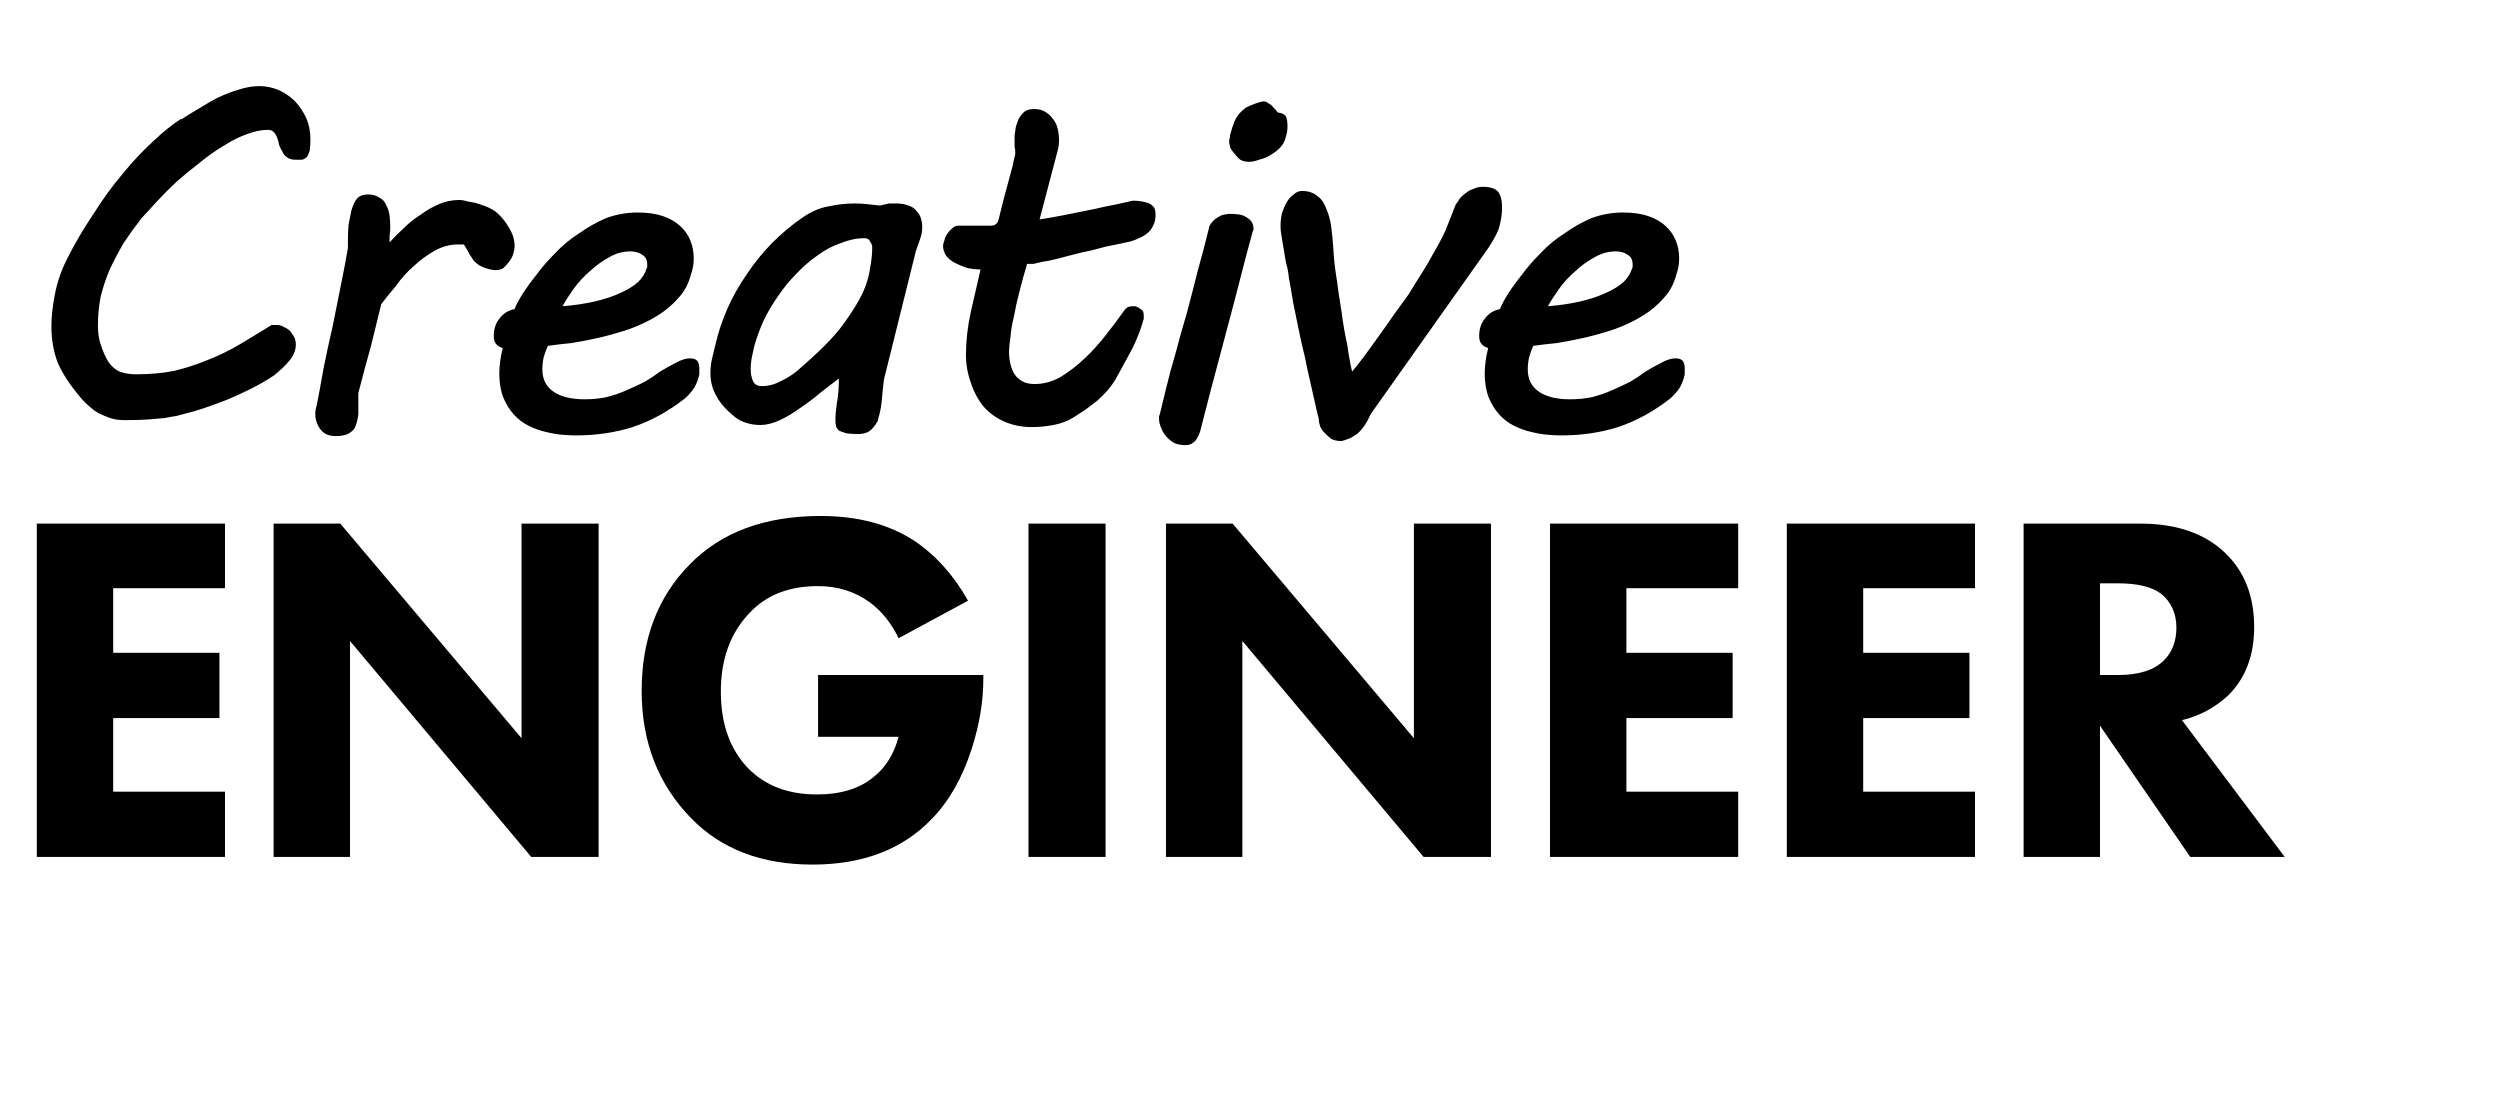
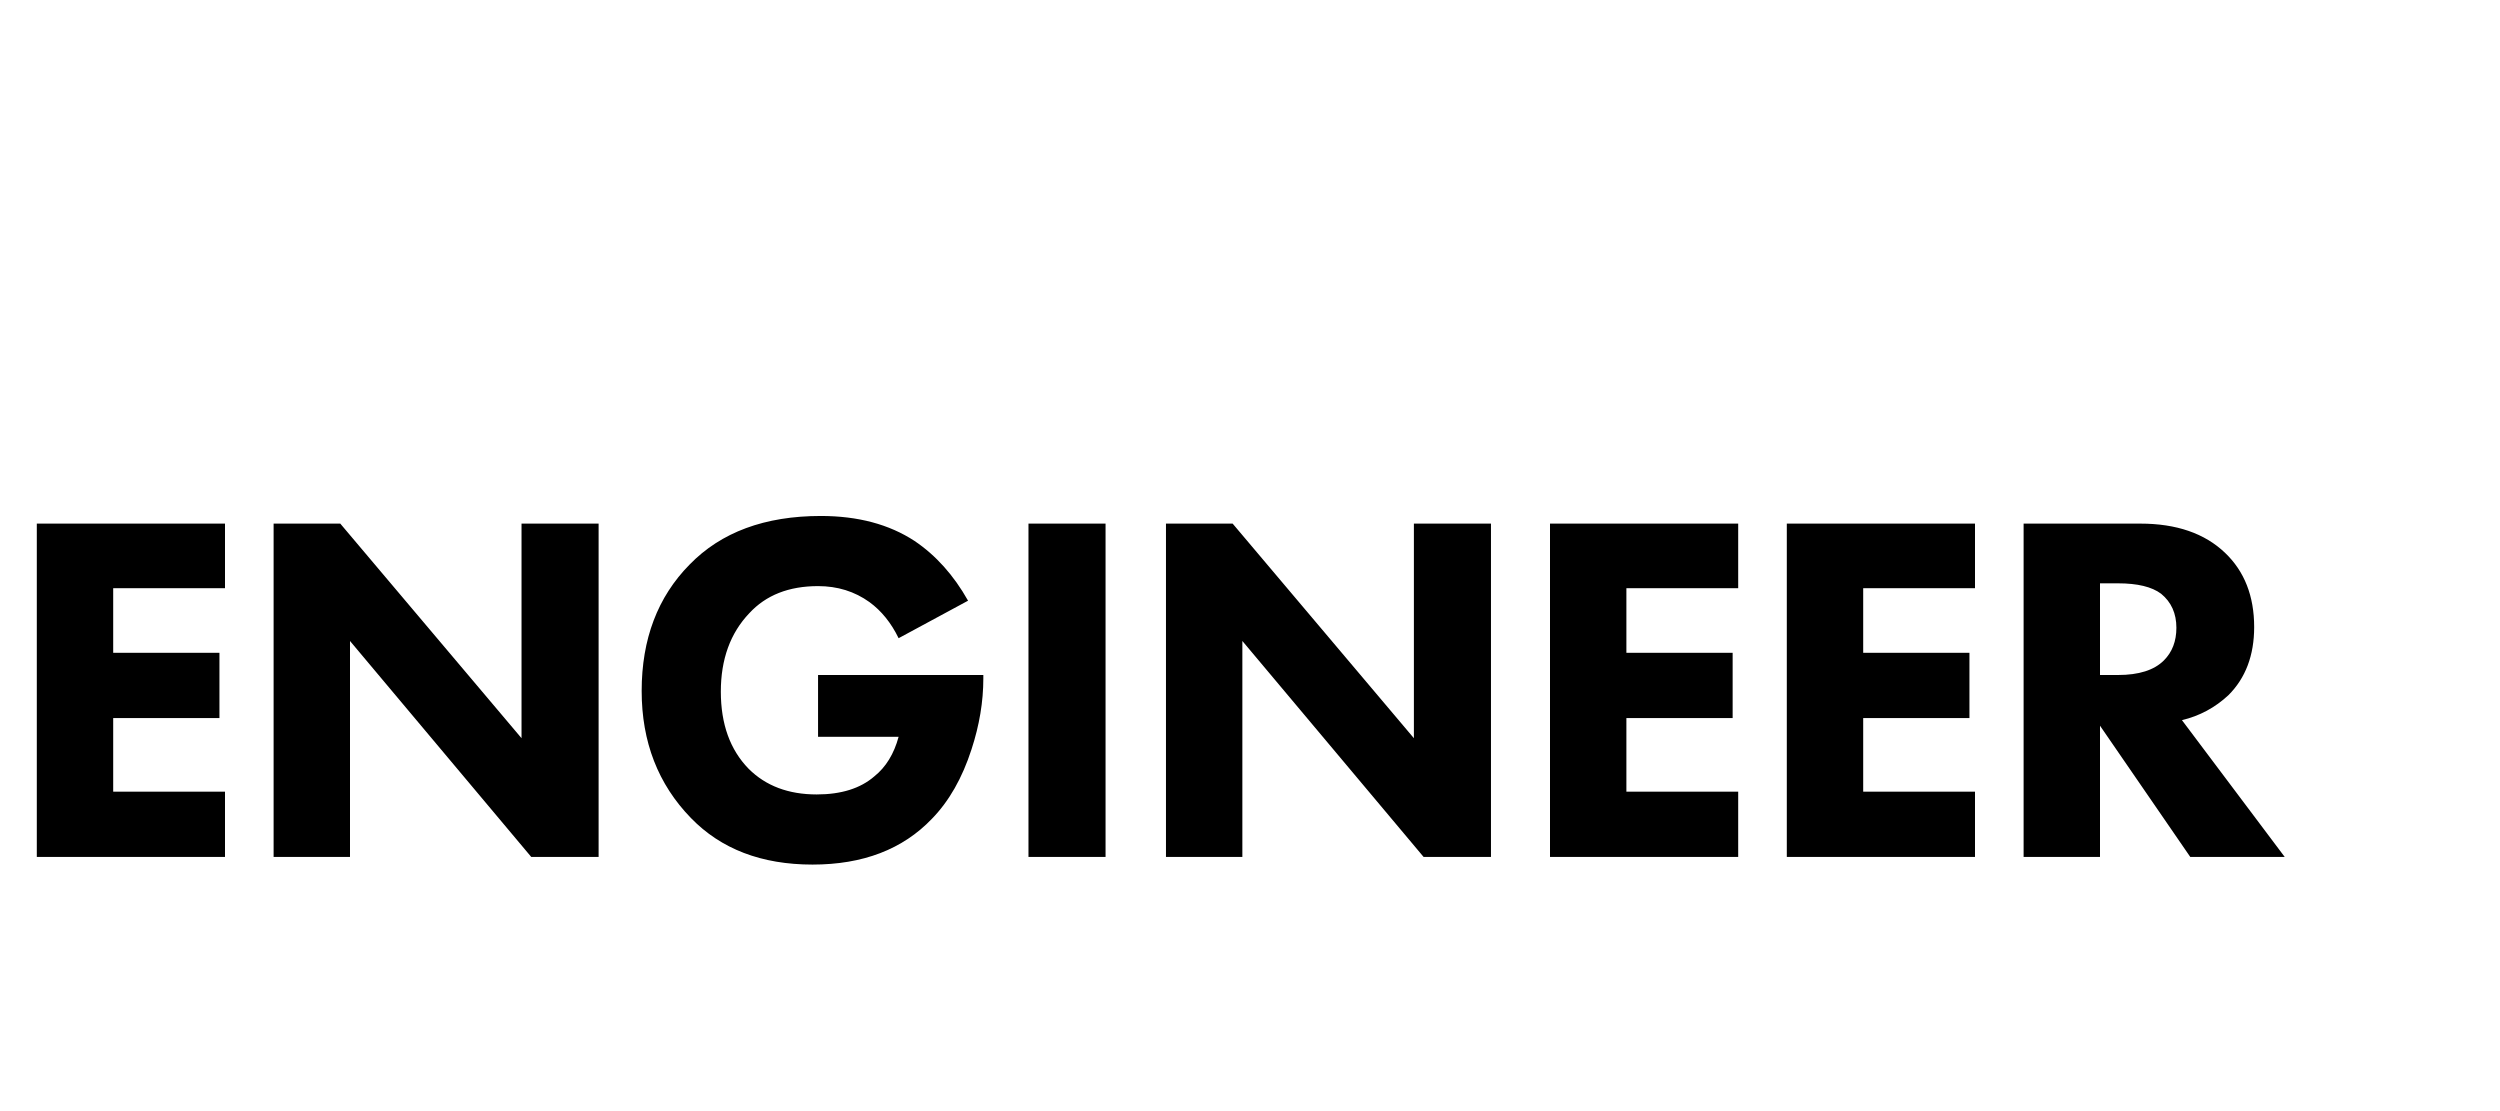
<svg xmlns="http://www.w3.org/2000/svg" version="1.1" preserveAspectRatio="none" x="0px" y="0px" width="180px" height="80px" viewBox="0 0 180 80">
  <defs />
  <g id="icon">
    <g>
      <g>
        <g>
          <path fill="#000000" stroke="none" d=" M 160.2 39.8 Q 158 37.7 154.1 37.7 L 145.7 37.7 145.7 61.7 151.2 61.7 151.2 52.25 157.7 61.7 164.5 61.7 157.1 51.85 Q 159 51.4 160.45 50.05 162.3 48.2 162.3 45.15 162.3 41.8 160.2 39.8 M 151.2 48.6 L 151.2 42 152.5 42 Q 154.6 42 155.6 42.75 156.7 43.65 156.7 45.2 156.7 46.65 155.8 47.55 154.75 48.6 152.5 48.6 L 151.2 48.6 M 142.2 42.35 L 142.2 37.7 128.65 37.7 128.65 61.7 142.2 61.7 142.2 57 134.15 57 134.15 51.7 141.8 51.7 141.8 47 134.15 47 134.15 42.35 142.2 42.35 M 125.15 42.35 L 125.15 37.7 111.6 37.7 111.6 61.7 125.15 61.7 125.15 57 117.1 57 117.1 51.7 124.75 51.7 124.75 47 117.1 47 117.1 42.35 125.15 42.35 M 88.75 37.7 L 83.95 37.7 83.95 61.7 89.45 61.7 89.45 46.15 102.5 61.7 107.35 61.7 107.35 37.7 101.8 37.7 101.8 53.15 88.75 37.7 M 79.6 37.7 L 74.05 37.7 74.05 61.7 79.6 61.7 79.6 37.7 M 53.95 44.15 Q 55.75 42.2 58.9 42.2 61 42.2 62.6 43.35 63.9 44.3 64.7 45.95 L 69.7 43.25 Q 68.15 40.5 65.85 38.95 63.1 37.15 59.1 37.15 53.05 37.15 49.65 40.65 46.2 44.15 46.2 49.75 46.2 55.25 49.75 58.9 53 62.25 58.5 62.25 63.95 62.25 67.1 58.95 68.95 57.05 69.95 53.95 70.8 51.35 70.8 48.85 L 70.8 48.6 58.9 48.6 58.9 53.05 64.7 53.05 Q 64.2 54.9 62.95 55.9 61.45 57.2 58.8 57.2 55.75 57.2 53.9 55.35 51.9 53.3 51.9 49.8 51.9 46.3 53.95 44.15 M 24.5 37.7 L 19.7 37.7 19.7 61.7 25.2 61.7 25.2 46.15 38.25 61.7 43.1 61.7 43.1 37.7 37.55 37.7 37.55 53.15 24.5 37.7 M 16.2 42.35 L 16.2 37.7 2.65 37.7 2.65 61.7 16.2 61.7 16.2 57 8.15 57 8.15 51.7 15.8 51.7 15.8 47 8.15 47 8.15 42.35 16.2 42.35 Z" />
        </g>
      </g>
    </g>
  </g>
  <g id="Layer_1">
    <g>
      <g>
        <g>
-           <path fill="#000000" stroke="none" d=" M 109.6 19.75 Q 109 20.5 108.55 21.2 108.15 21.85 108 22.25 107.3 22.4 106.9 22.95 106.5 23.45 106.5 24.2 106.5 24.6 106.7 24.8 106.9 25 107.15 25.05 106.9 26.05 106.9 26.9 106.9 27.9 107.2 28.65 107.5 29.35 107.95 29.85 108.4 30.35 109 30.65 109.6 30.95 110.25 31.1 110.85 31.25 111.4 31.3 112 31.35 112.4 31.35 114.6 31.35 116.5 30.75 118.45 30.1 120.25 28.7 120.65 28.35 120.95 27.9 121.2 27.45 121.3 26.95 121.3 26.9 121.3 26.75 121.3 26.6 121.3 26.5 121.3 26.25 121.2 26.05 121.05 25.8 120.65 25.8 120.2 25.8 119.65 26.1 119.05 26.4 118.4 26.8 117.95 27.15 117.35 27.5 116.75 27.8 116.05 28.1 115.4 28.4 114.6 28.6 113.85 28.75 113.05 28.75 111.6 28.75 110.8 28.2 110 27.65 110 26.6 110 26.15 110.1 25.7 110.25 25.2 110.4 24.9 111.1 24.8 112.1 24.7 113.05 24.55 114.15 24.3 115.2 24.05 116.25 23.7 117.35 23.3 118.25 22.75 119.15 22.2 119.8 21.45 120.45 20.75 120.7 19.75 120.9 19.2 120.9 18.6 120.9 17.9 120.65 17.3 120.4 16.7 119.9 16.25 119.4 15.8 118.65 15.55 117.9 15.3 116.85 15.3 115.7 15.3 114.6 15.7 113.55 16.15 112.65 16.8 111.7 17.4 110.95 18.2 110.15 19 109.6 19.75 M 114.85 18.5 Q 115.55 18.1 116.35 18.1 116.85 18.1 117.2 18.35 117.55 18.55 117.55 19.05 117.55 19.1 117.55 19.2 117.55 19.25 117.5 19.35 117.35 19.85 116.9 20.3 116.4 20.75 115.6 21.1 114.85 21.45 113.8 21.7 112.7 21.95 111.45 22.05 111.75 21.5 112.25 20.8 112.75 20.1 113.45 19.5 114.1 18.9 114.85 18.5 M 107.9 13.85 Q 107.6 13.45 106.75 13.45 106.4 13.45 106.1 13.6 105.75 13.7 105.55 13.9 105.3 14.05 105.1 14.3 104.95 14.55 104.8 14.75 104.4 15.8 104.05 16.65 103.65 17.5 103.2 18.25 102.8 19 102.35 19.7 101.9 20.4 101.45 21.15 100.95 21.85 100.4 22.6 99.85 23.4 99.2 24.3 97.85 26.2 97.35 26.75 97.15 25.9 97 24.8 96.75 23.7 96.6 22.5 96.4 21.3 96.25 20.15 96.05 18.95 96 17.9 95.95 17.1 95.85 16.35 95.75 15.6 95.5 15.05 95.3 14.45 94.9 14.15 94.45 13.75 93.75 13.75 93.4 13.75 93.15 14 92.85 14.2 92.65 14.55 92.45 14.9 92.3 15.35 92.2 15.8 92.2 16.25 92.2 16.7 92.3 17.15 92.35 17.55 92.45 18.05 92.5 18.45 92.6 18.95 92.75 19.45 92.8 20 92.95 20.8 93.1 21.75 93.3 22.7 93.5 23.7 93.7 24.7 93.95 25.7 94.15 26.7 94.35 27.55 94.55 28.4 94.7 29.1 94.85 29.8 94.95 30.15 94.95 30.4 95.05 30.7 95.15 30.95 95.4 31.2 95.6 31.4 95.85 31.6 96.15 31.75 96.5 31.75 96.6 31.75 96.65 31.75 96.7 31.7 96.8 31.7 96.95 31.65 97.2 31.55 97.4 31.45 97.7 31.25 97.95 31.05 98.2 30.7 98.45 30.35 98.7 29.8 L 106.95 18.15 Q 107.6 17.25 107.9 16.5 108.15 15.7 108.15 14.9 108.15 14.25 107.9 13.85 M 89.25 15.45 Q 88.95 15.4 88.65 15.4 88.25 15.4 87.95 15.5 87.65 15.65 87.45 15.8 87.3 15.95 87.15 16.15 87.05 16.3 87.05 16.4 86.7 17.85 86.25 19.45 85.85 21.05 85.45 22.55 85 24.05 84.65 25.4 84.25 26.75 84 27.8 L 83.5 29.85 Q 83.45 29.95 83.45 30 83.45 30.05 83.45 30.15 83.45 30.45 83.6 30.8 83.7 31.1 83.95 31.4 84.2 31.7 84.55 31.9 84.9 32.05 85.35 32.05 85.6 32.05 85.8 31.95 85.95 31.85 86.1 31.7 86.2 31.55 86.3 31.35 86.35 31.2 86.4 31.1 87.2 27.95 88.05 24.8 88.9 21.65 89.7 18.5 L 90.2 16.65 Q 90.25 16.6 90.25 16.55 90.25 16.5 90.25 16.45 90.25 16.15 90.1 15.95 89.95 15.75 89.75 15.65 89.55 15.5 89.25 15.45 M 91.5 11.15 Q 91.85 10.95 92.15 10.65 92.45 10.35 92.55 9.95 92.6 9.8 92.65 9.6 92.7 9.35 92.7 9.1 92.7 8.7 92.6 8.4 92.45 8.15 92 8.1 91.85 7.9 91.65 7.7 91.55 7.55 91.35 7.45 91.15 7.3 91 7.3 90.8 7.3 90.4 7.45 90 7.6 89.7 7.75 89.15 8.15 88.9 8.7 88.7 9.2 88.6 9.6 88.55 9.75 88.55 9.9 88.5 10.05 88.5 10.2 88.5 10.35 88.55 10.5 88.55 10.65 88.75 10.9 89.1 11.35 89.3 11.5 89.55 11.65 89.95 11.65 90.25 11.65 90.65 11.5 91.1 11.4 91.5 11.15 M 83.2 15.45 Q 83.2 15.15 83.1 14.95 82.95 14.75 82.75 14.65 82.5 14.55 82.2 14.5 81.9 14.45 81.65 14.45 81.45 14.45 81.15 14.55 80.85 14.6 80.45 14.7 80 14.8 79.45 14.9 78.85 15.05 78.05 15.2 77.3 15.35 76.55 15.5 75.8 15.65 74.85 15.8 L 76.15 10.85 Q 76.25 10.5 76.25 10.1 76.25 9.7 76.15 9.25 76.05 8.85 75.8 8.55 75.6 8.25 75.25 8.05 74.95 7.85 74.45 7.85 73.9 7.85 73.65 8.15 73.35 8.45 73.25 8.8 73.1 9.2 73.1 9.45 73.05 9.65 73.05 9.8 L 73.05 10 Q 73.05 10.35 73.05 10.55 73.1 10.75 73.1 11 73.1 11.2 73 11.5 72.95 11.85 72.8 12.35 72.65 12.9 72.45 13.65 72.25 14.35 72 15.4 71.95 15.65 71.85 15.95 71.7 16.25 71.35 16.25 L 69 16.25 Q 68.75 16.25 68.55 16.45 68.35 16.6 68.2 16.85 68.05 17.05 68 17.3 67.9 17.55 67.9 17.7 67.9 18.1 68.15 18.45 68.4 18.75 68.8 18.95 69.2 19.15 69.65 19.3 70.15 19.4 70.6 19.4 70.25 20.9 69.9 22.45 69.55 24.05 69.55 25.55 69.55 26.6 69.9 27.55 70.2 28.5 70.8 29.25 71.4 29.95 72.3 30.35 73.2 30.75 74.3 30.75 75.05 30.75 75.85 30.6 76.65 30.45 77.3 30.05 77.7 29.8 78.15 29.5 78.6 29.15 79 28.85 79.4 28.5 79.75 28.1 80.05 27.75 80.3 27.35 80.9 26.25 81.5 25.15 82.05 24.05 82.35 22.95 82.35 22.9 82.35 22.75 82.35 22.55 82.3 22.4 82.2 22.3 82.05 22.2 81.9 22.1 81.75 22.05 81.6 22.05 81.5 22.05 81.15 22.05 80.95 22.35 80.35 23.2 79.6 24.15 78.9 25.05 78.05 25.85 77.25 26.6 76.35 27.15 75.45 27.65 74.5 27.65 73.95 27.65 73.6 27.45 73.25 27.25 73.05 26.95 72.85 26.65 72.75 26.2 72.65 25.8 72.65 25.3 72.65 24.95 72.75 24.3 72.8 23.6 73 22.8 73.15 21.95 73.4 21 73.65 20 73.95 19 74.15 19 74.4 19 74.65 18.95 75.05 18.85 75.45 18.8 76.05 18.65 76.6 18.5 77.4 18.3 77.95 18.15 78.5 18.05 79.1 17.9 79.65 17.75 80.2 17.65 80.65 17.55 81.05 17.45 81.35 17.4 81.7 17.3 82 17.15 82.35 17 82.6 16.8 82.9 16.55 83.05 16.2 83.2 15.9 83.2 15.45 M 66.3 15.7 Q 66.2 15.4 65.95 15.15 65.75 14.9 65.4 14.8 65.05 14.65 64.55 14.65 64.25 14.65 64 14.65 63.75 14.7 63.35 14.8 62.95 14.75 62.45 14.7 61.95 14.65 61.55 14.65 60.6 14.65 59.7 14.85 58.75 15 57.8 15.65 55.4 17.3 53.8 19.7 52.15 22.05 51.5 24.85 51.35 25.45 51.25 25.9 51.15 26.4 51.15 26.85 51.15 27.8 51.6 28.55 52 29.3 52.95 30.05 53.25 30.3 53.75 30.45 54.2 30.6 54.75 30.6 55.4 30.6 56.15 30.25 56.9 29.9 57.65 29.35 58.4 28.85 59.1 28.25 59.8 27.7 60.4 27.25 60.4 28.3 60.25 29.05 60.15 29.75 60.15 30.25 60.15 30.5 60.2 30.7 60.25 30.85 60.4 31 60.6 31.1 60.95 31.2 61.25 31.25 61.8 31.25 62.2 31.25 62.5 31.1 62.75 30.95 62.9 30.75 63.1 30.5 63.2 30.3 63.25 30.05 63.3 29.9 63.45 29.35 63.5 28.7 63.55 28.05 63.65 27.3 L 65.95 18.05 Q 66.1 17.6 66.25 17.2 66.4 16.8 66.4 16.35 66.4 16 66.3 15.7 M 62.65 17.4 Q 62.8 17.6 62.8 17.8 62.8 18.35 62.7 19 62.6 19.7 62.45 20.2 62.2 21.05 61.65 21.95 61.1 22.85 60.45 23.7 59.75 24.55 58.95 25.3 58.15 26.05 57.4 26.7 56.85 27.15 56.2 27.45 55.55 27.8 54.85 27.8 54.35 27.8 54.2 27.4 54.05 27.05 54.05 26.55 54.05 26.1 54.15 25.65 54.25 25.2 54.3 24.95 54.55 24.05 54.95 23.15 55.4 22.2 56 21.35 56.6 20.45 57.35 19.7 58.05 18.95 58.85 18.4 59.65 17.8 60.55 17.5 61.4 17.15 62.25 17.15 62.55 17.15 62.65 17.4 M 47.7 15.55 Q 46.95 15.3 45.9 15.3 44.75 15.3 43.65 15.7 42.6 16.15 41.7 16.8 40.75 17.4 40 18.2 39.2 19 38.65 19.75 38.05 20.5 37.6 21.2 37.2 21.85 37.05 22.25 36.35 22.4 35.95 22.95 35.55 23.45 35.55 24.2 35.55 24.6 35.75 24.8 35.95 25 36.2 25.05 35.95 26.05 35.95 26.9 35.95 27.9 36.25 28.65 36.55 29.35 37 29.85 37.45 30.35 38.05 30.65 38.65 30.95 39.3 31.1 39.9 31.25 40.45 31.3 41.05 31.35 41.45 31.35 43.65 31.35 45.55 30.75 47.5 30.1 49.3 28.7 49.7 28.35 50 27.9 50.25 27.45 50.35 26.95 50.35 26.9 50.35 26.75 50.35 26.6 50.35 26.5 50.35 26.25 50.25 26.05 50.1 25.8 49.7 25.8 49.25 25.8 48.7 26.1 48.1 26.4 47.45 26.8 47 27.15 46.4 27.5 45.8 27.8 45.1 28.1 44.45 28.4 43.65 28.6 42.9 28.75 42.1 28.75 40.65 28.75 39.85 28.2 39.05 27.65 39.05 26.6 39.05 26.15 39.15 25.7 39.3 25.2 39.45 24.9 40.15 24.8 41.15 24.7 42.1 24.55 43.2 24.3 44.25 24.05 45.3 23.7 46.4 23.3 47.3 22.75 48.2 22.2 48.85 21.45 49.5 20.75 49.75 19.75 49.95 19.2 49.95 18.6 49.95 17.9 49.7 17.3 49.45 16.7 48.95 16.25 48.45 15.8 47.7 15.55 M 43.9 18.5 Q 44.6 18.1 45.4 18.1 45.9 18.1 46.25 18.35 46.6 18.55 46.6 19.05 46.6 19.1 46.6 19.2 46.6 19.25 46.55 19.35 46.4 19.85 45.95 20.3 45.45 20.75 44.65 21.1 43.9 21.45 42.85 21.7 41.75 21.95 40.5 22.05 40.8 21.5 41.3 20.8 41.8 20.1 42.5 19.5 43.15 18.9 43.9 18.5 M 26.5 14 Q 26 14 25.75 14.25 25.5 14.5 25.3 15.15 25.2 15.6 25.1 16.15 25.05 16.7 25.05 17.25 25.05 17.4 25.05 17.55 25.05 17.7 25.05 17.85 24.85 19.05 24.55 20.5 24.25 22 23.95 23.5 23.6 25 23.3 26.5 23.05 27.95 22.8 29.2 22.7 29.5 22.7 29.8 22.7 30.45 23.1 30.95 23.45 31.4 24.2 31.4 24.65 31.4 25.05 31.25 25.4 31.05 25.55 30.8 25.75 30.35 25.8 29.8 25.8 29.3 25.8 28.75 L 25.8 28.3 Q 26.25 26.55 26.7 24.95 27.1 23.35 27.45 21.9 27.9 21.3 28.5 20.6 29.05 19.8 29.8 19.15 30.5 18.5 31.3 18.05 32.1 17.6 33 17.6 33.1 17.6 33.2 17.6 33.3 17.6 33.4 17.6 33.45 17.7 33.55 17.85 33.65 18 33.75 18.2 33.85 18.4 34 18.6 34.1 18.8 34.25 18.9 34.5 19.15 34.95 19.3 35.4 19.45 35.7 19.45 36 19.45 36.25 19.3 36.45 19.1 36.65 18.85 36.85 18.6 36.95 18.3 37.05 17.95 37.05 17.7 37.05 17.05 36.65 16.4 36.25 15.7 35.7 15.25 35.35 15 34.95 14.85 34.55 14.7 34.2 14.6 33.9 14.55 33.65 14.5 33.35 14.4 33.05 14.4 32.3 14.4 31.6 14.7 30.9 15 30.3 15.45 29.65 15.85 29.1 16.4 28.55 16.9 28.05 17.45 28.05 17.25 28.05 16.95 28.1 16.65 28.1 16.4 28.1 15.95 28.05 15.55 28 15.1 27.8 14.75 27.65 14.4 27.35 14.25 27 14 26.5 14 M 22.05 8.5 Q 21.75 7.85 21.25 7.3 20.75 6.8 20.1 6.5 19.4 6.2 18.7 6.2 17.95 6.2 17.2 6.45 16.5 6.65 15.75 7 15.05 7.35 14.35 7.8 13.65 8.2 13.05 8.6 L 13.05 8.55 Q 12.1 9.15 11 10.2 9.9 11.2 8.8 12.55 7.7 13.85 6.7 15.45 5.65 17 4.8 18.7 4.2 19.9 3.95 21.2 3.7 22.5 3.7 23.5 3.7 24.9 4.15 26.1 4.65 27.25 5.7 28.5 5.85 28.7 6.15 29 6.45 29.3 6.85 29.6 7.25 29.85 7.8 30.05 8.3 30.25 8.95 30.25 10 30.25 10.7 30.2 11.35 30.15 11.85 30.1 12.35 30 12.7 29.95 13.05 29.85 13.45 29.75 13.9 29.65 14.65 29.4 15.4 29.15 16.3 28.8 17.15 28.45 18.05 28 18.95 27.55 19.7 27.05 20.4 26.5 20.85 25.95 21.3 25.4 21.3 24.8 21.3 24.55 21.2 24.3 21.05 24.05 20.9 23.85 20.7 23.65 20.45 23.55 20.2 23.4 20 23.4 L 19.55 23.4 Q 18.35 24.15 17.25 24.8 16.15 25.45 15 25.9 13.8 26.4 12.55 26.7 11.3 26.95 9.8 26.95 9.1 26.95 8.6 26.75 8.15 26.55 7.8 26.05 7.5 25.55 7.3 24.95 7.05 24.3 7.05 23.45 7.05 22.35 7.25 21.35 7.5 20.35 7.9 19.4 8.35 18.45 8.9 17.5 9.5 16.6 10.2 15.7 10.7 15.15 11.35 14.45 12 13.75 12.75 13.05 13.55 12.35 14.4 11.7 15.25 11 16.1 10.5 16.95 9.95 17.8 9.65 18.6 9.35 19.3 9.35 19.55 9.35 19.7 9.5 19.85 9.65 19.95 9.9 20.05 10.15 20.1 10.45 20.2 10.7 20.35 10.95 20.45 11.2 20.7 11.35 20.9 11.5 21.3 11.5 21.55 11.5 21.75 11.5 21.95 11.45 22.1 11.3 22.2 11.15 22.3 10.85 22.35 10.5 22.35 10 22.35 9.2 22.05 8.5 Z" />
-         </g>
+           </g>
      </g>
    </g>
  </g>
</svg>